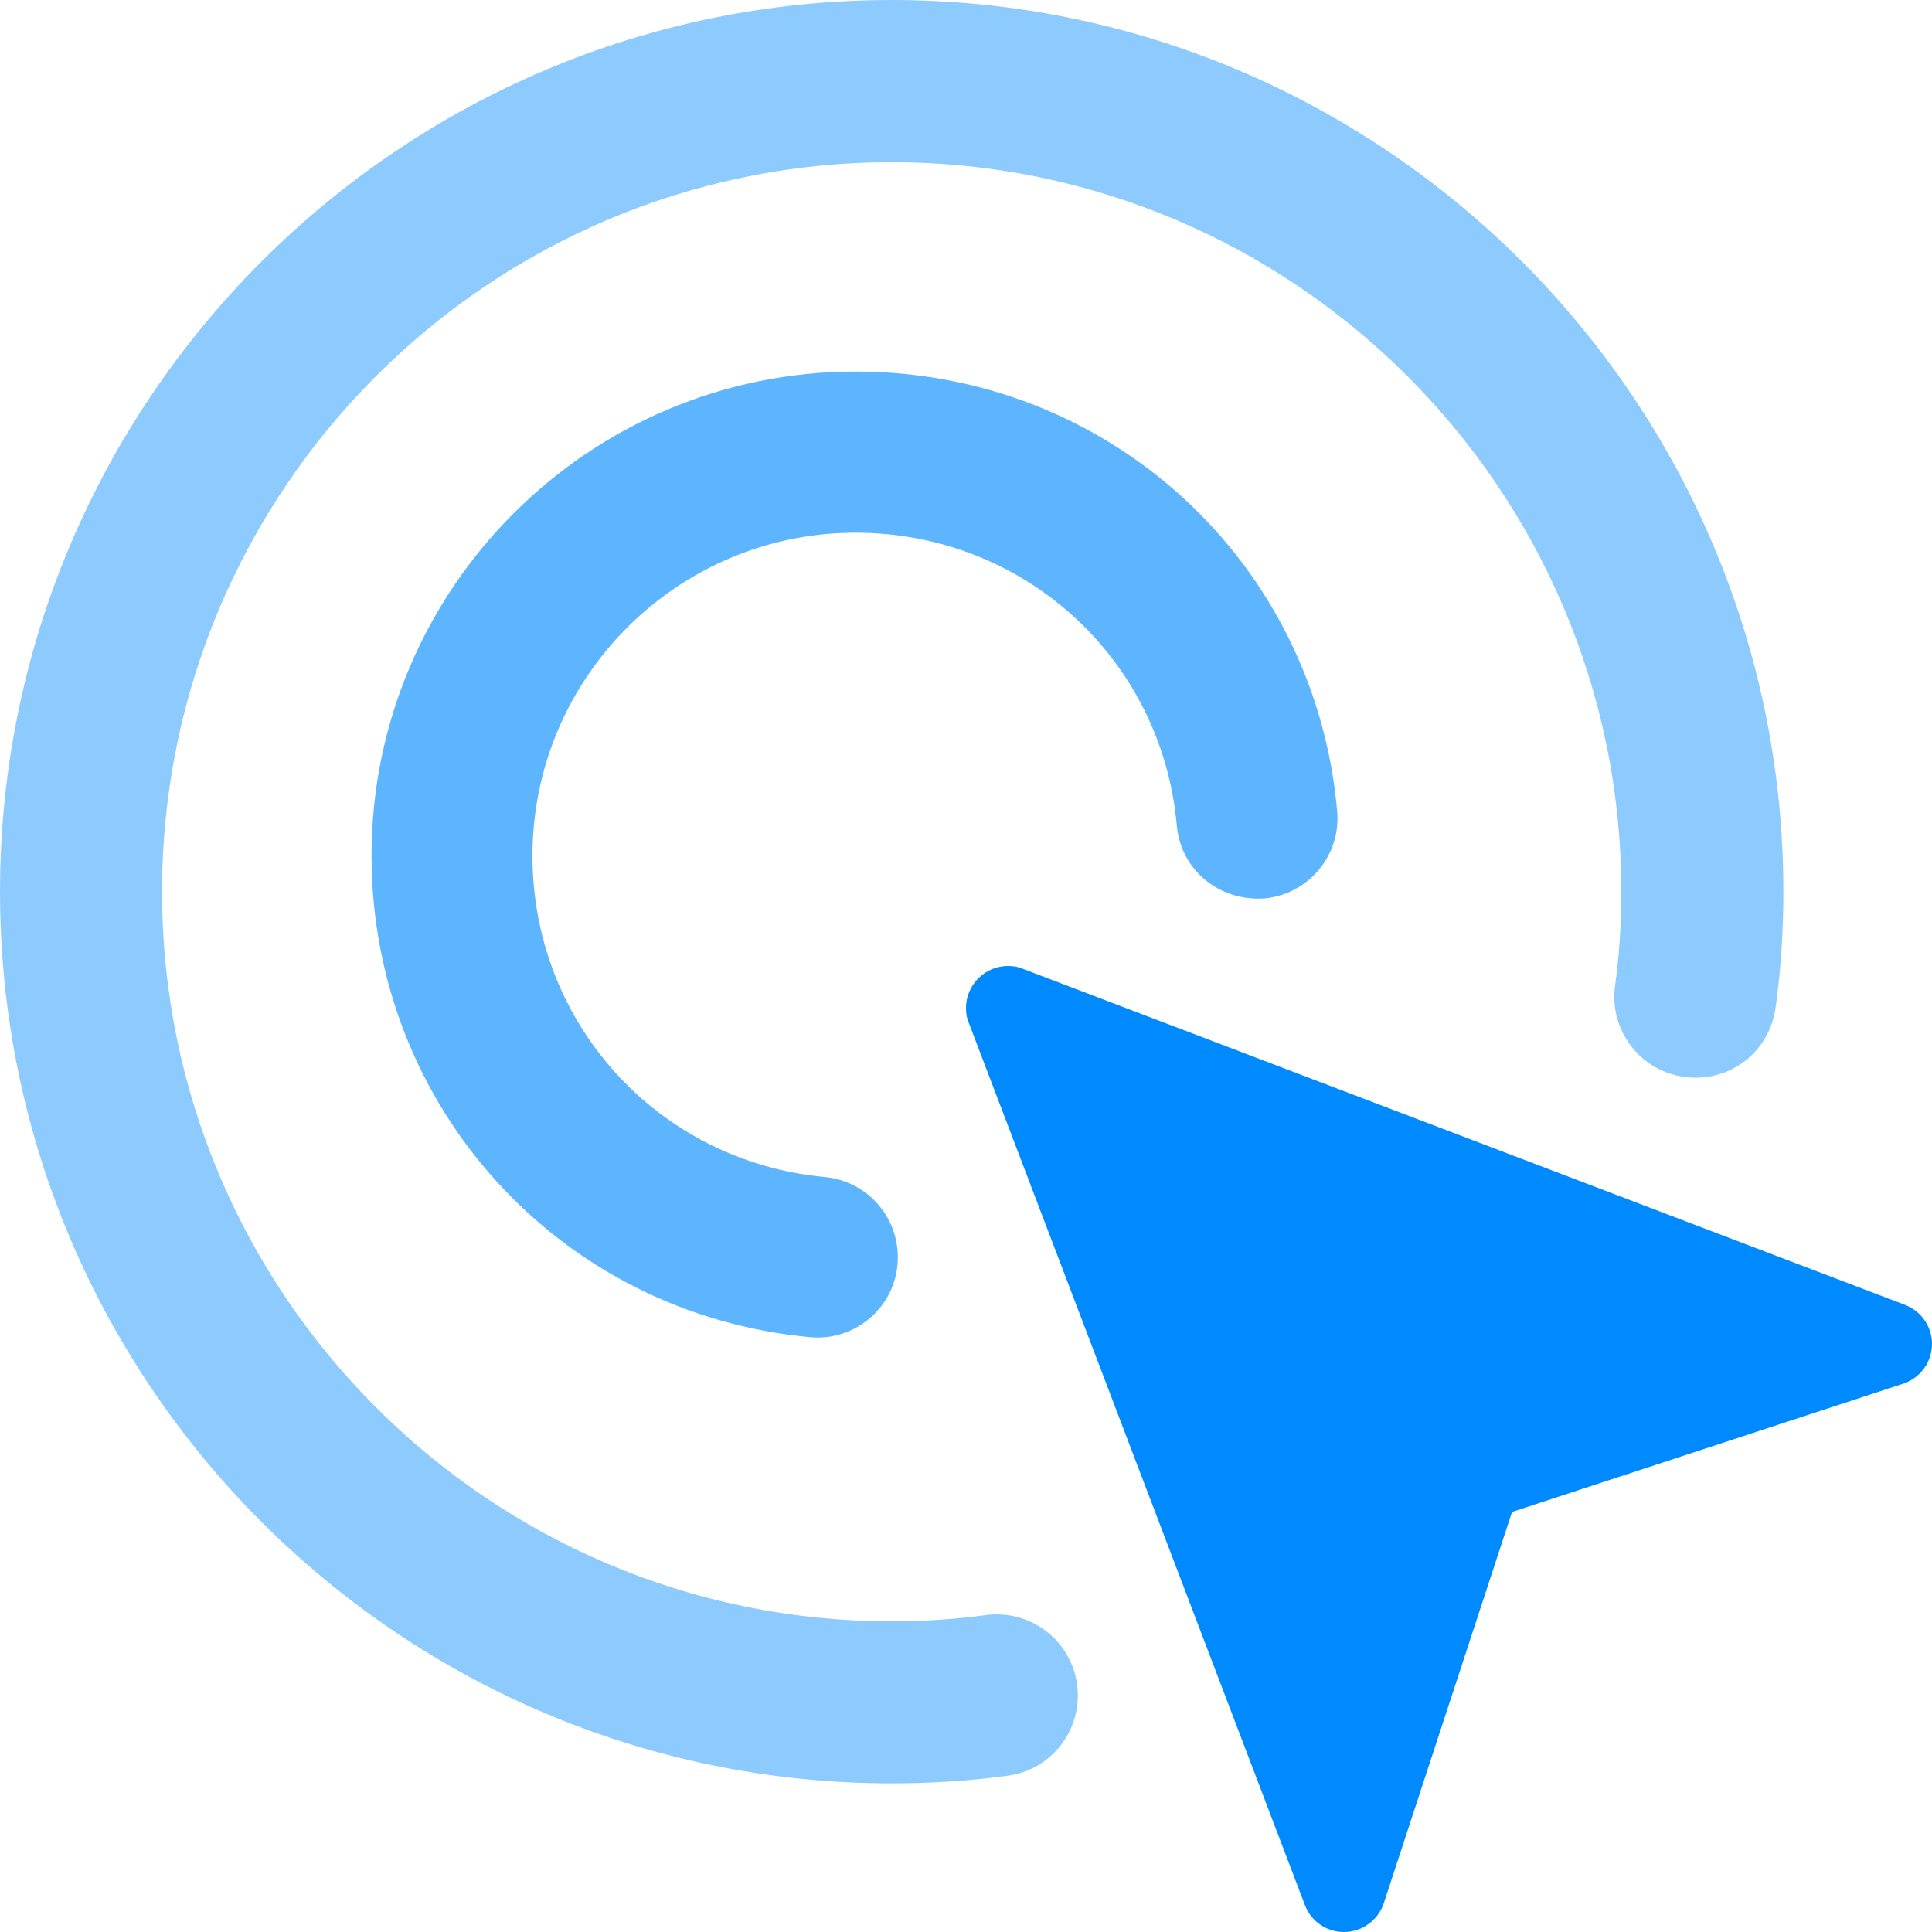
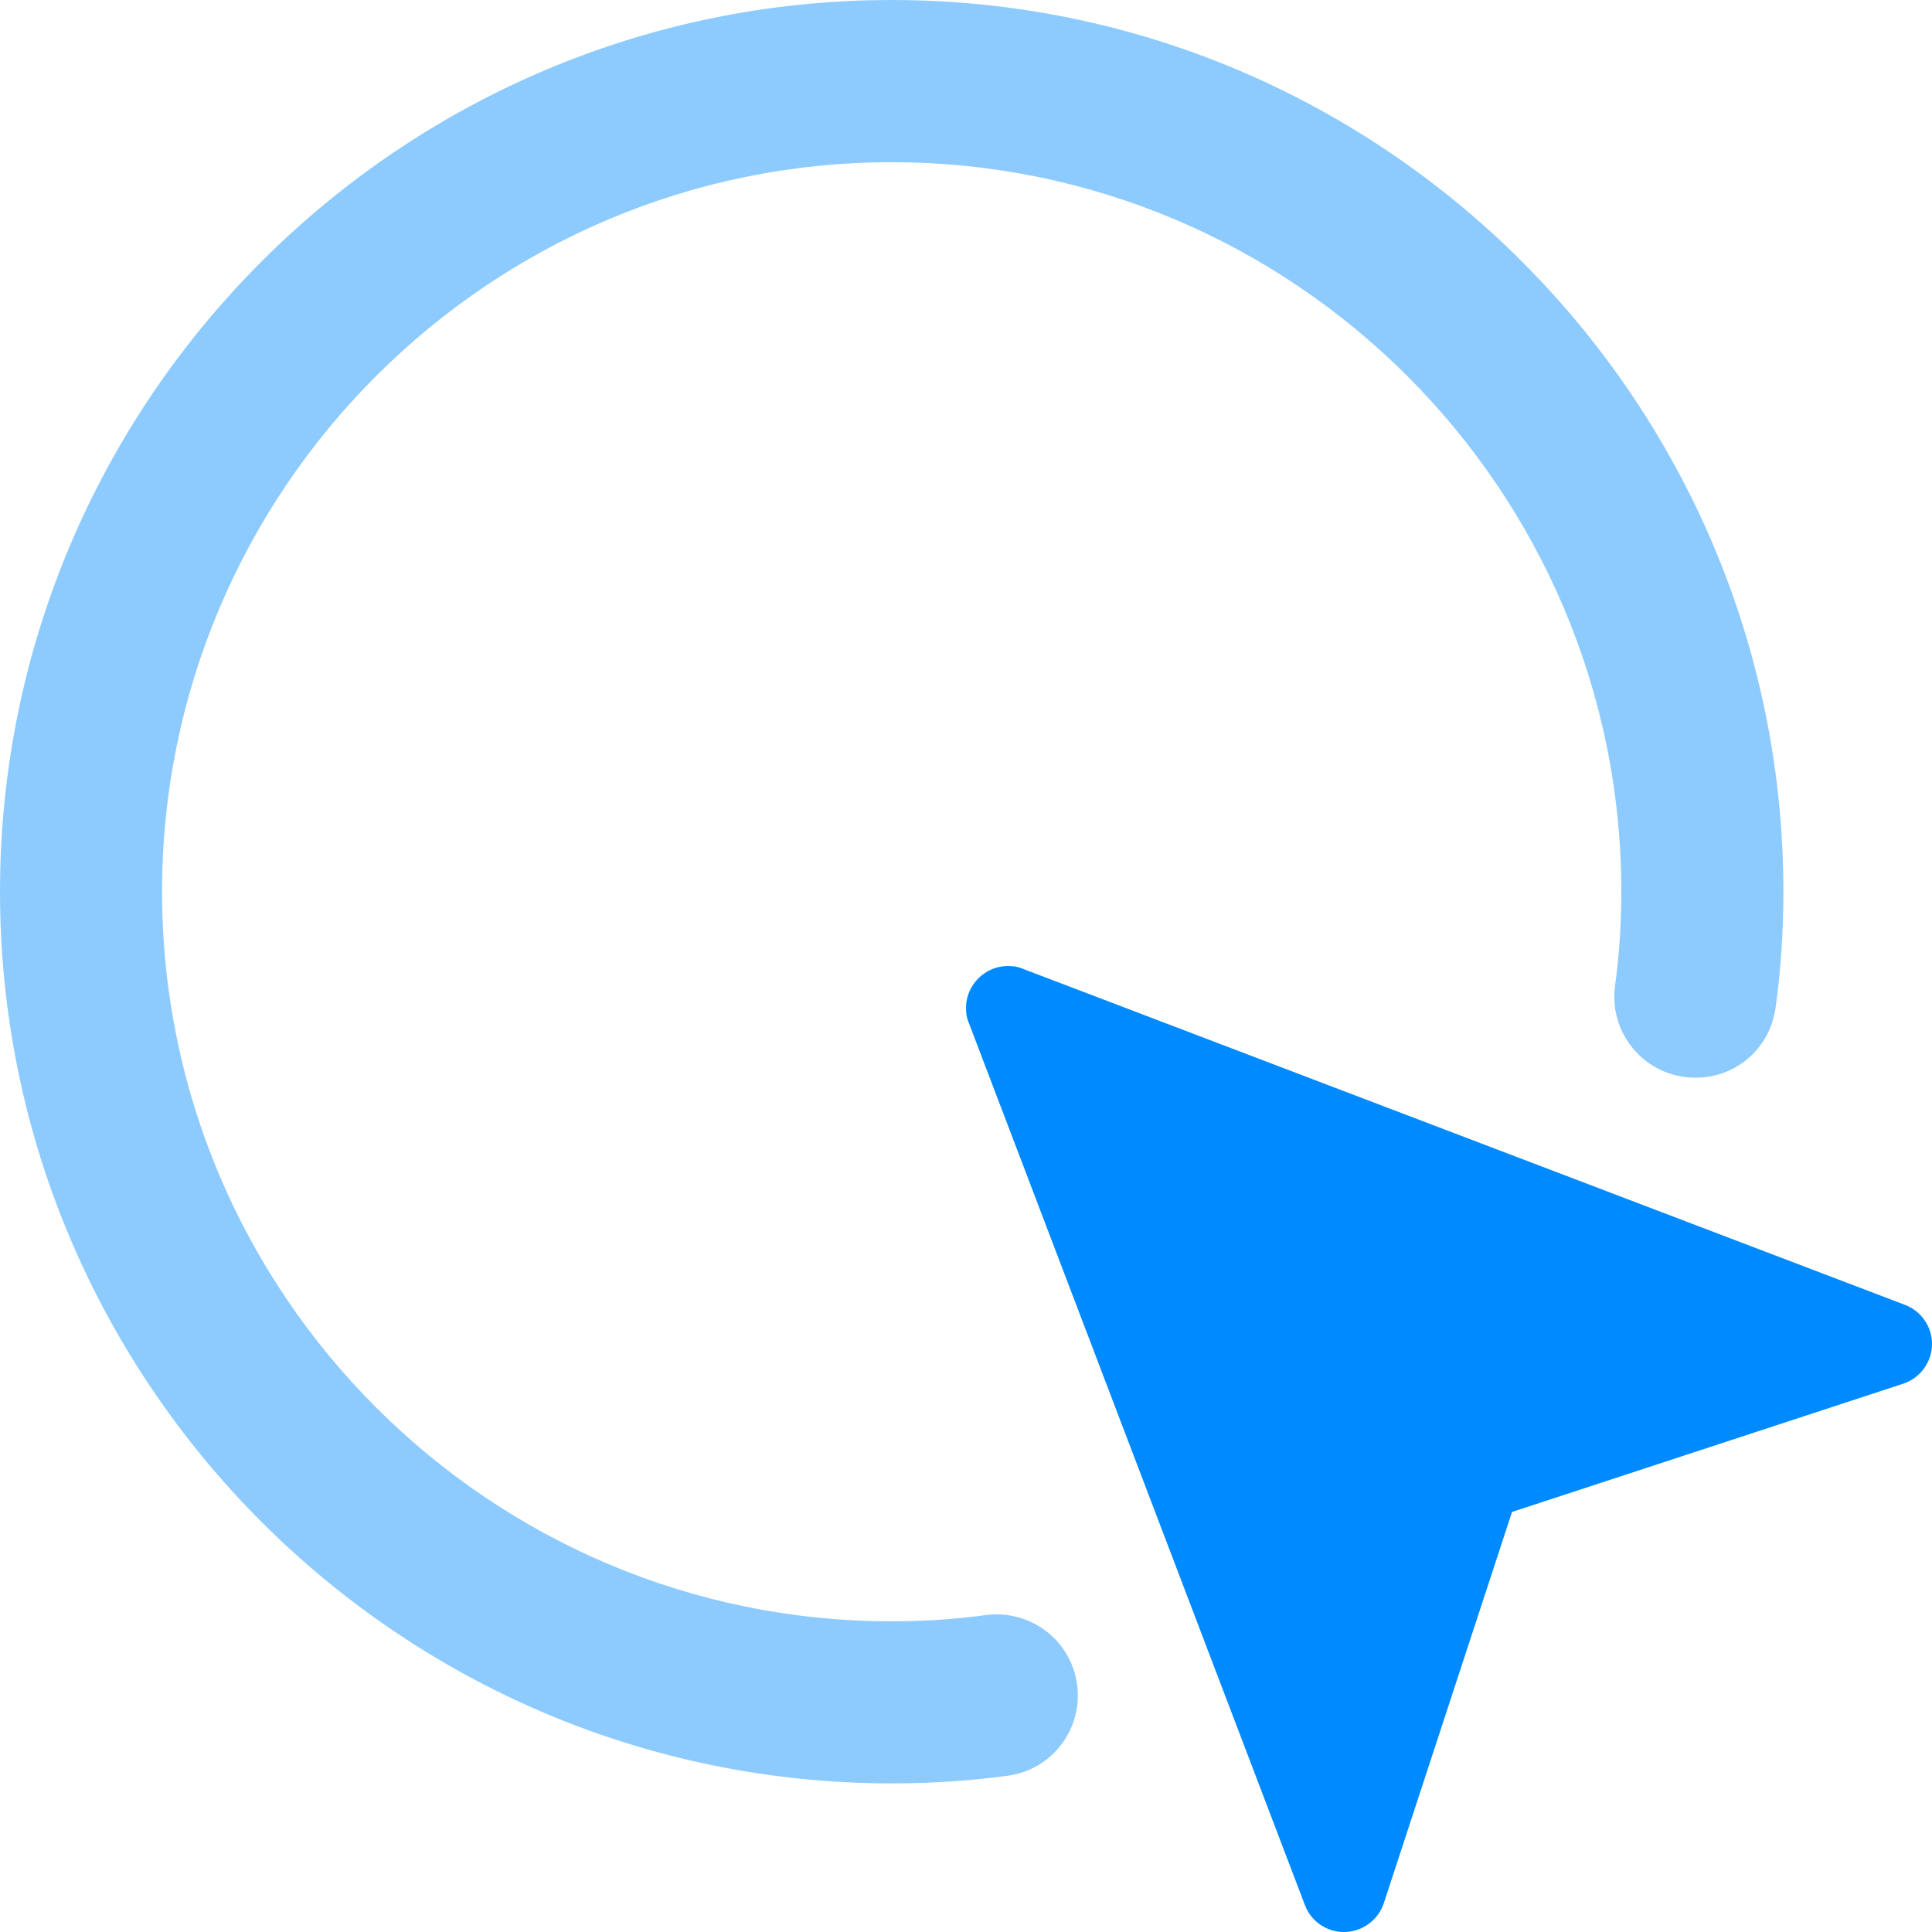
<svg xmlns="http://www.w3.org/2000/svg" width="26" height="26" viewBox="0 0 26 26" fill="none">
  <path d="M26 18.086C26 18.335 25.836 18.549 25.61 18.622L20.348 20.347L18.624 25.608C18.551 25.836 18.335 26 18.086 26C17.843 26 17.639 25.847 17.561 25.638L13.039 13.768C13.011 13.707 13 13.639 13 13.565C13 13.255 13.254 13 13.565 13C13.639 13 13.707 13.011 13.768 13.039L25.638 17.561C25.847 17.641 26 17.844 26 18.086Z" fill="#008AFF" />
  <path d="M12 24C5.384 24 0 18.616 0 12.001C0 5.385 5.384 0 12 0C18.616 0 24 5.384 24 11.999C24 12.534 23.966 13.059 23.895 13.56C23.813 14.156 23.28 14.575 22.666 14.493C22.069 14.411 21.652 13.86 21.735 13.264C21.791 12.862 21.819 12.436 21.819 12.001C21.819 6.588 17.415 2.183 12 2.183C6.585 2.183 2.181 6.588 2.181 12.001C2.181 17.414 6.585 21.819 12 21.819C12.432 21.819 12.857 21.791 13.267 21.735C13.867 21.657 14.414 22.072 14.495 22.67C14.576 23.267 14.159 23.817 13.561 23.897C13.056 23.966 12.53 24 12 24Z" fill="#8DCBFF" />
-   <path d="M11.003 18C10.969 18 10.935 17.998 10.9 17.995C7.537 17.683 5 14.896 5 11.515C5 7.922 7.922 5 11.515 5C14.908 5 17.695 7.543 17.995 10.915C18.049 11.511 17.608 12.038 17.012 12.091C16.401 12.13 15.891 11.705 15.837 11.11C15.636 8.863 13.777 7.169 11.515 7.169C9.118 7.169 7.166 9.119 7.166 11.518C7.166 13.773 8.858 15.632 11.1 15.84C11.697 15.896 12.133 16.424 12.078 17.02C12.028 17.579 11.555 18 11.003 18Z" fill="#5EB5FF" />
</svg>